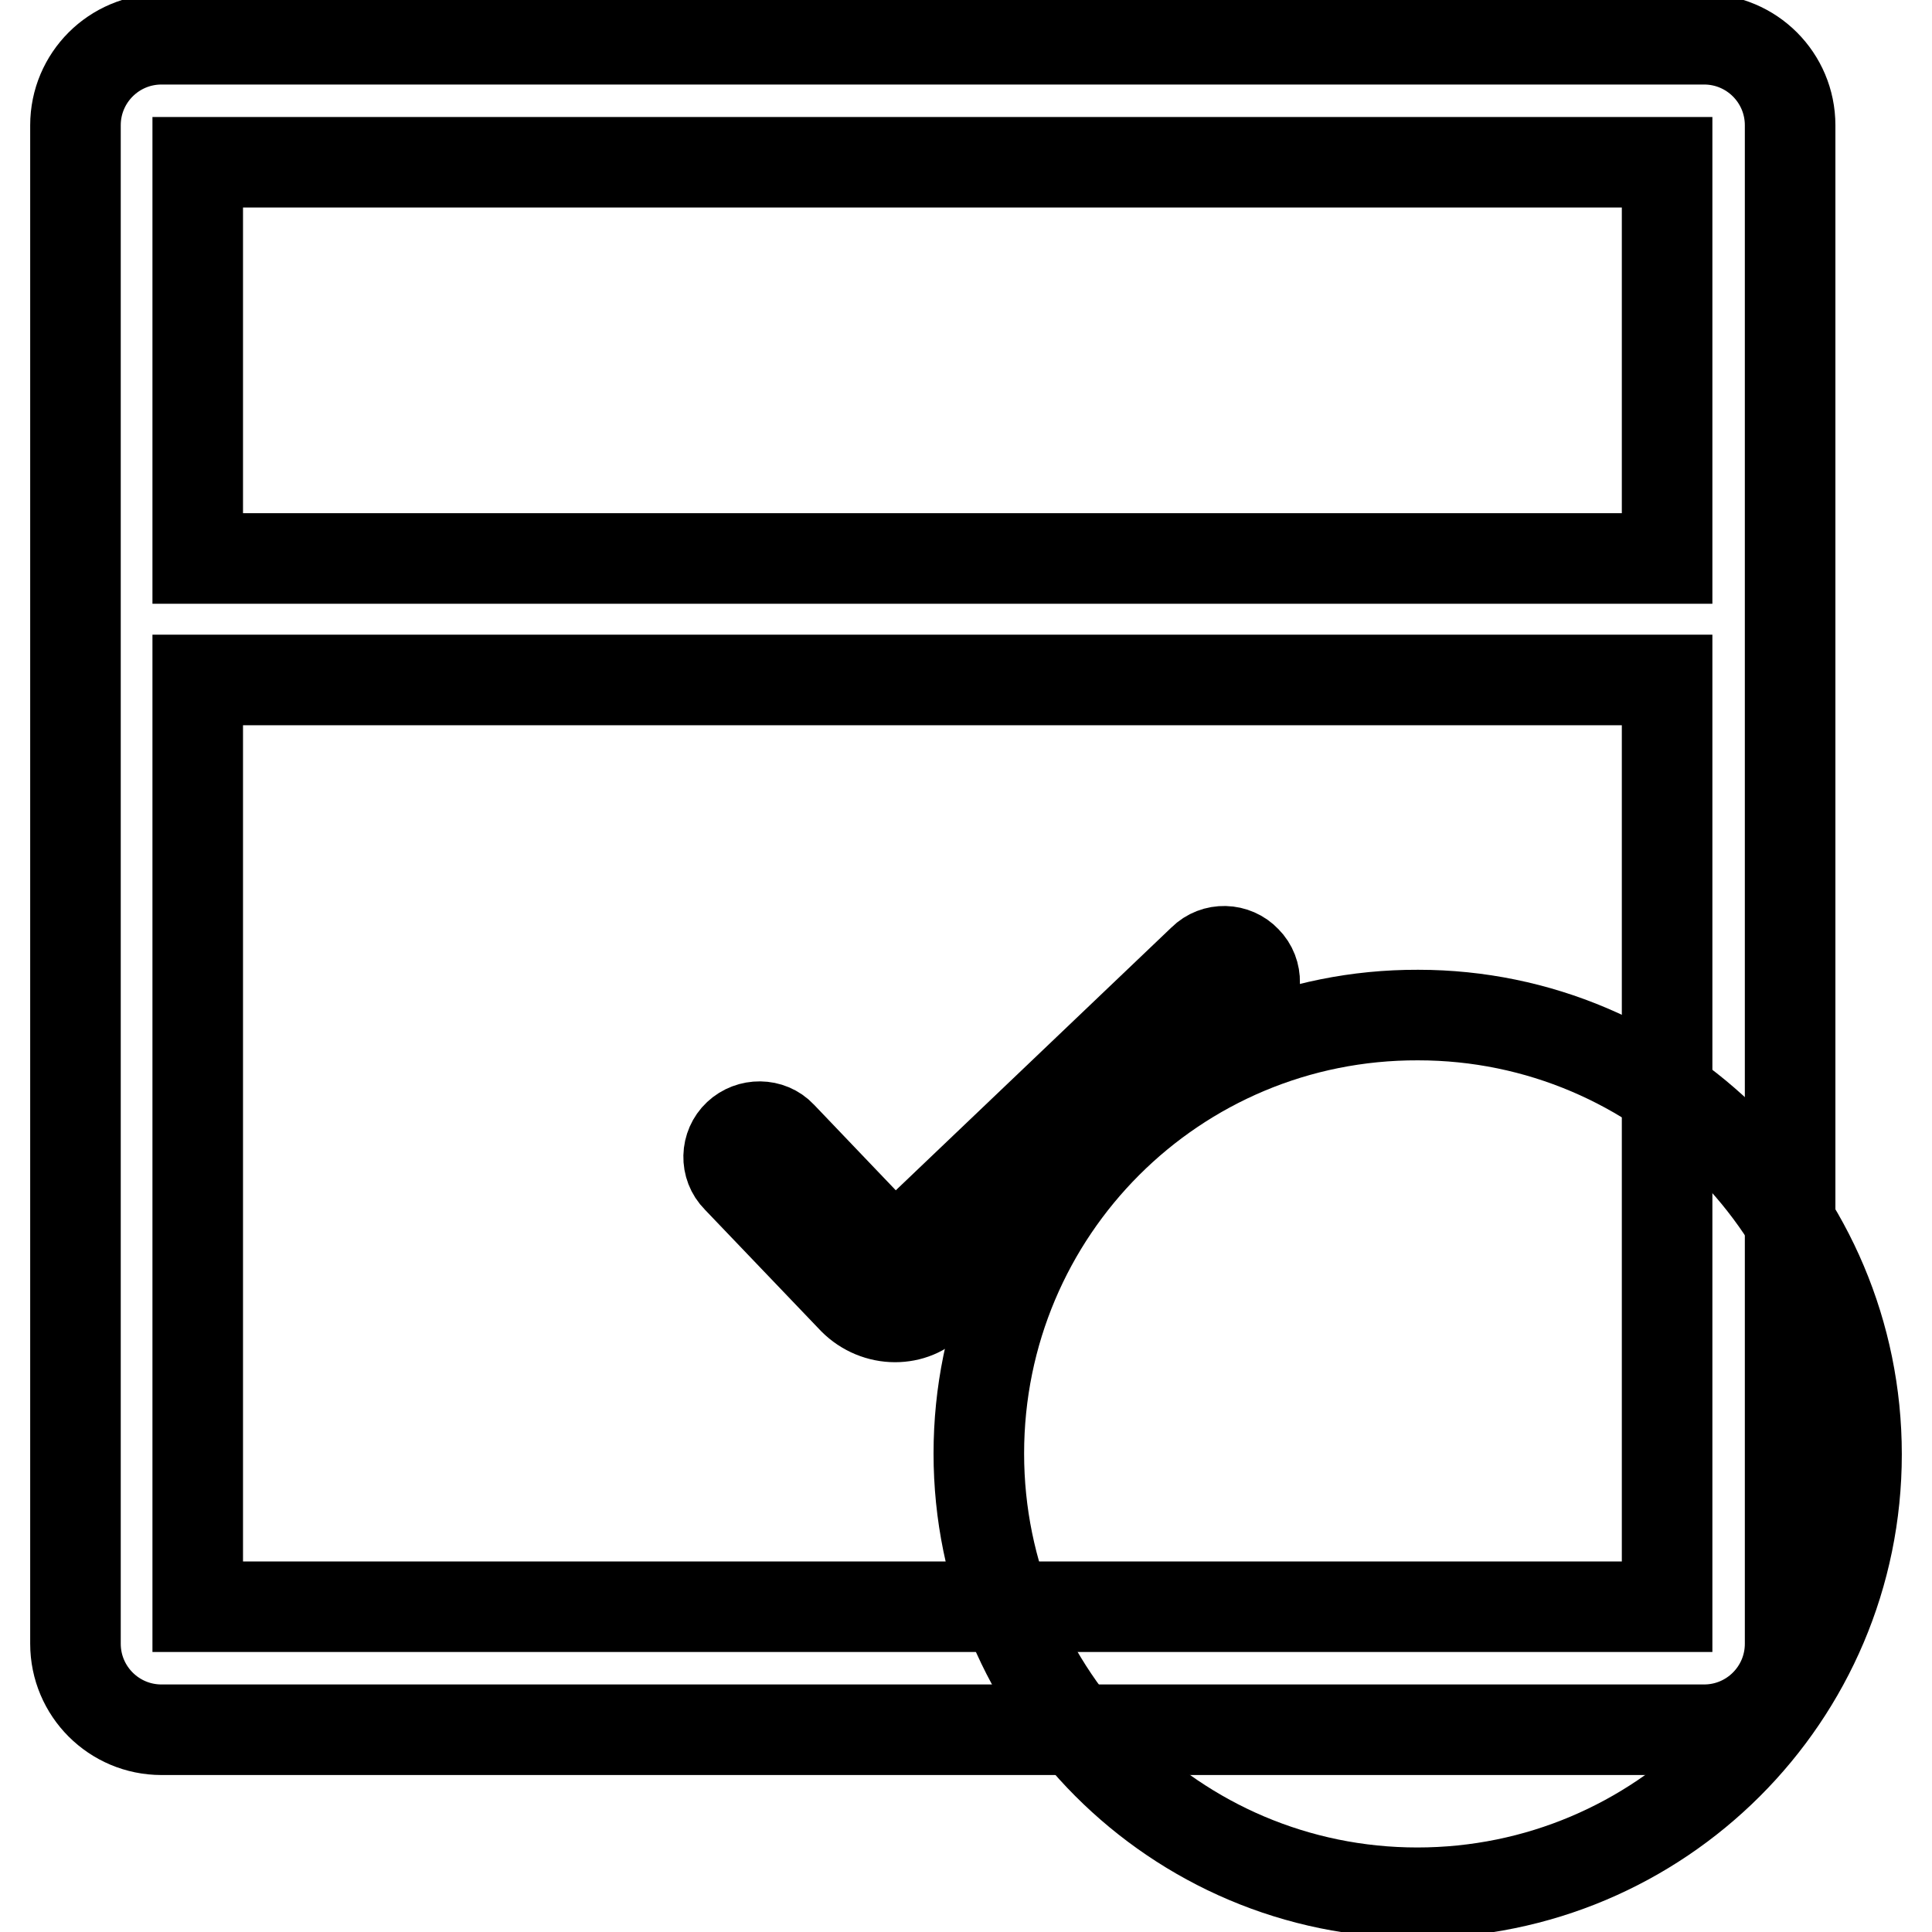
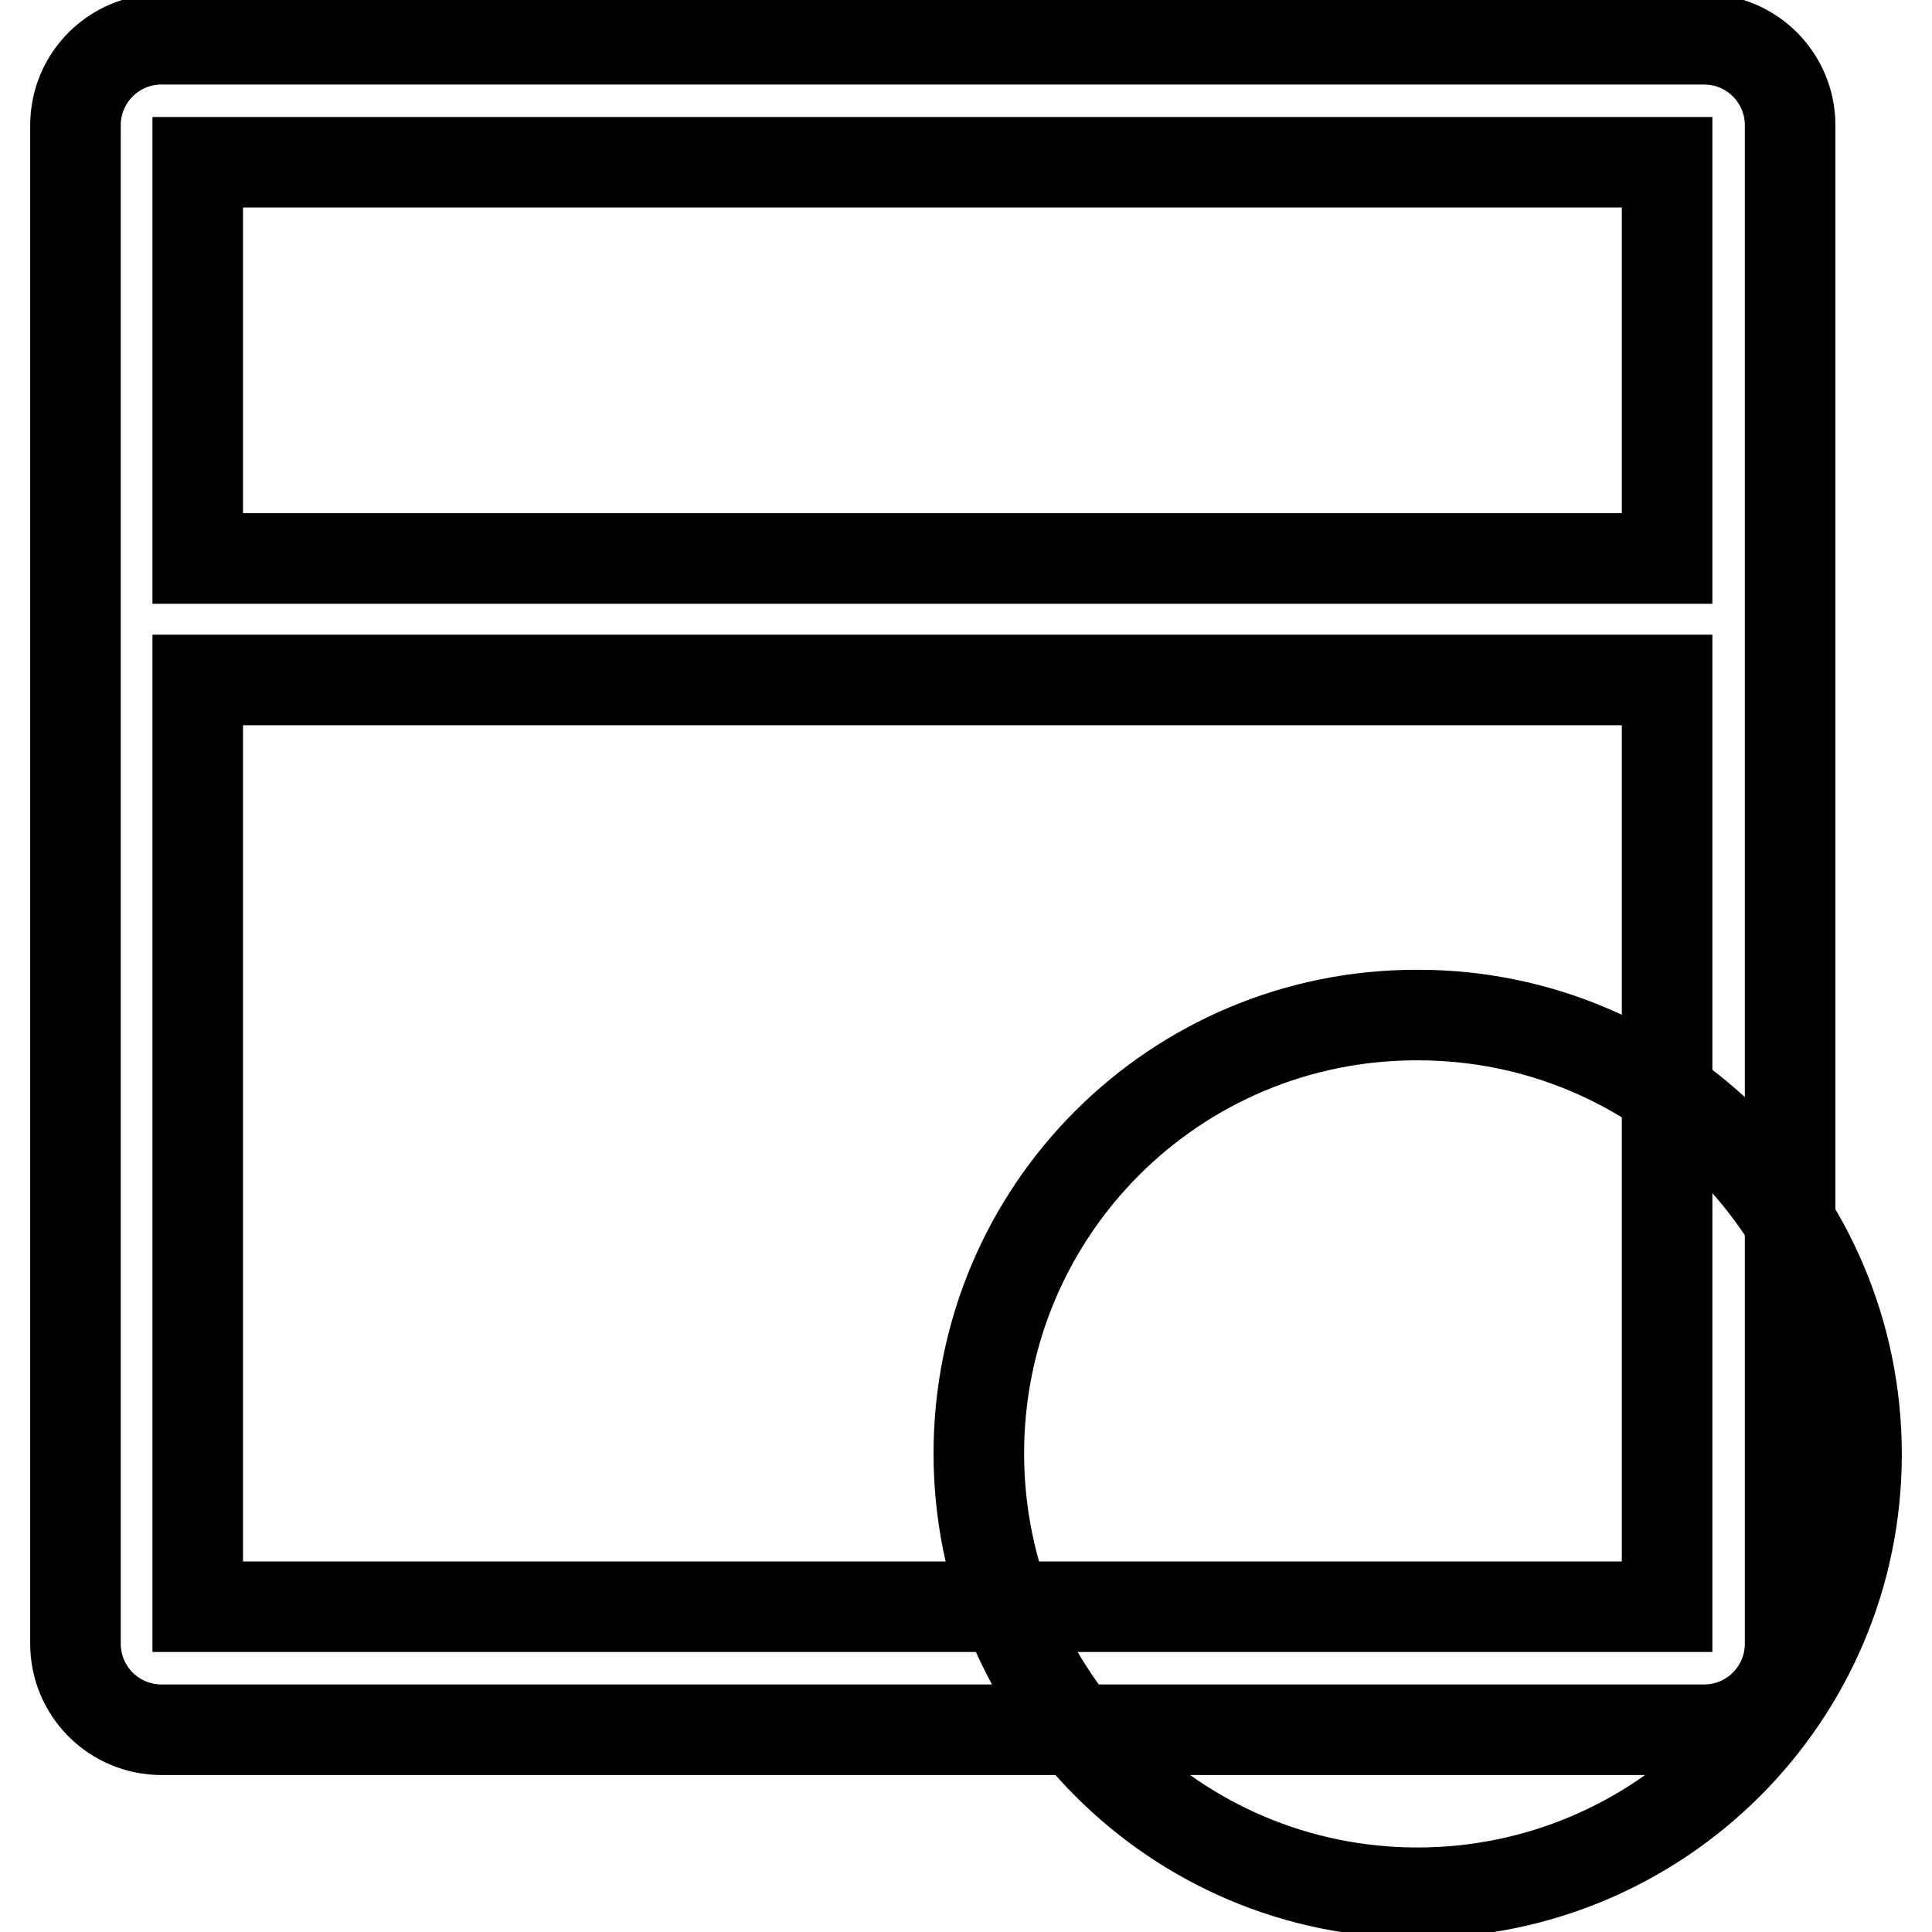
<svg xmlns="http://www.w3.org/2000/svg" version="1.1" x="0px" y="0px" viewBox="0 0 256 256" enable-background="new 0 0 256 256" xml:space="preserve">
  <g>
    <path stroke-width="12" fill-opacity="0" stroke="#000000" d="M129.7,192.6c0,32.1,26,58.2,58.1,58.2c32.1,0,58.2-26,58.2-58.1c0,0,0,0,0,0c0-32.1-26-58.2-58.1-58.2 C155.7,134.4,129.7,160.4,129.7,192.6C129.7,192.6,129.7,192.6,129.7,192.6z" />
    <path stroke-width="12" fill-opacity="0" stroke="#000000" d="M225.8,5.2H21.4C15.1,5.2,10,10.3,10,16.6v201.2c0,6.3,5.1,11.4,11.4,11.4h204.4c6.3,0,11.4-5.1,11.4-11.4 V16.6C237.2,10.3,232.1,5.2,225.8,5.2z M220.9,21.5v52.5H26.2V21.5H220.9z M26.2,212.9V90.1h194.7v122.8H26.2z" />
-     <path stroke-width="12" fill-opacity="0" stroke="#000000" d="M118.6,174.5c-2,0-4-0.8-5.5-2.3l-15.4-16.1c-1.6-1.6-1.5-4.2,0.1-5.7c1.6-1.5,4.2-1.5,5.7,0.1l15,15.7 l40.9-39c1.6-1.6,4.2-1.5,5.7,0.1c1.6,1.6,1.5,4.2-0.1,5.7l-41.3,39.3C122.4,173.8,120.5,174.5,118.6,174.5z" />
  </g>
</svg>